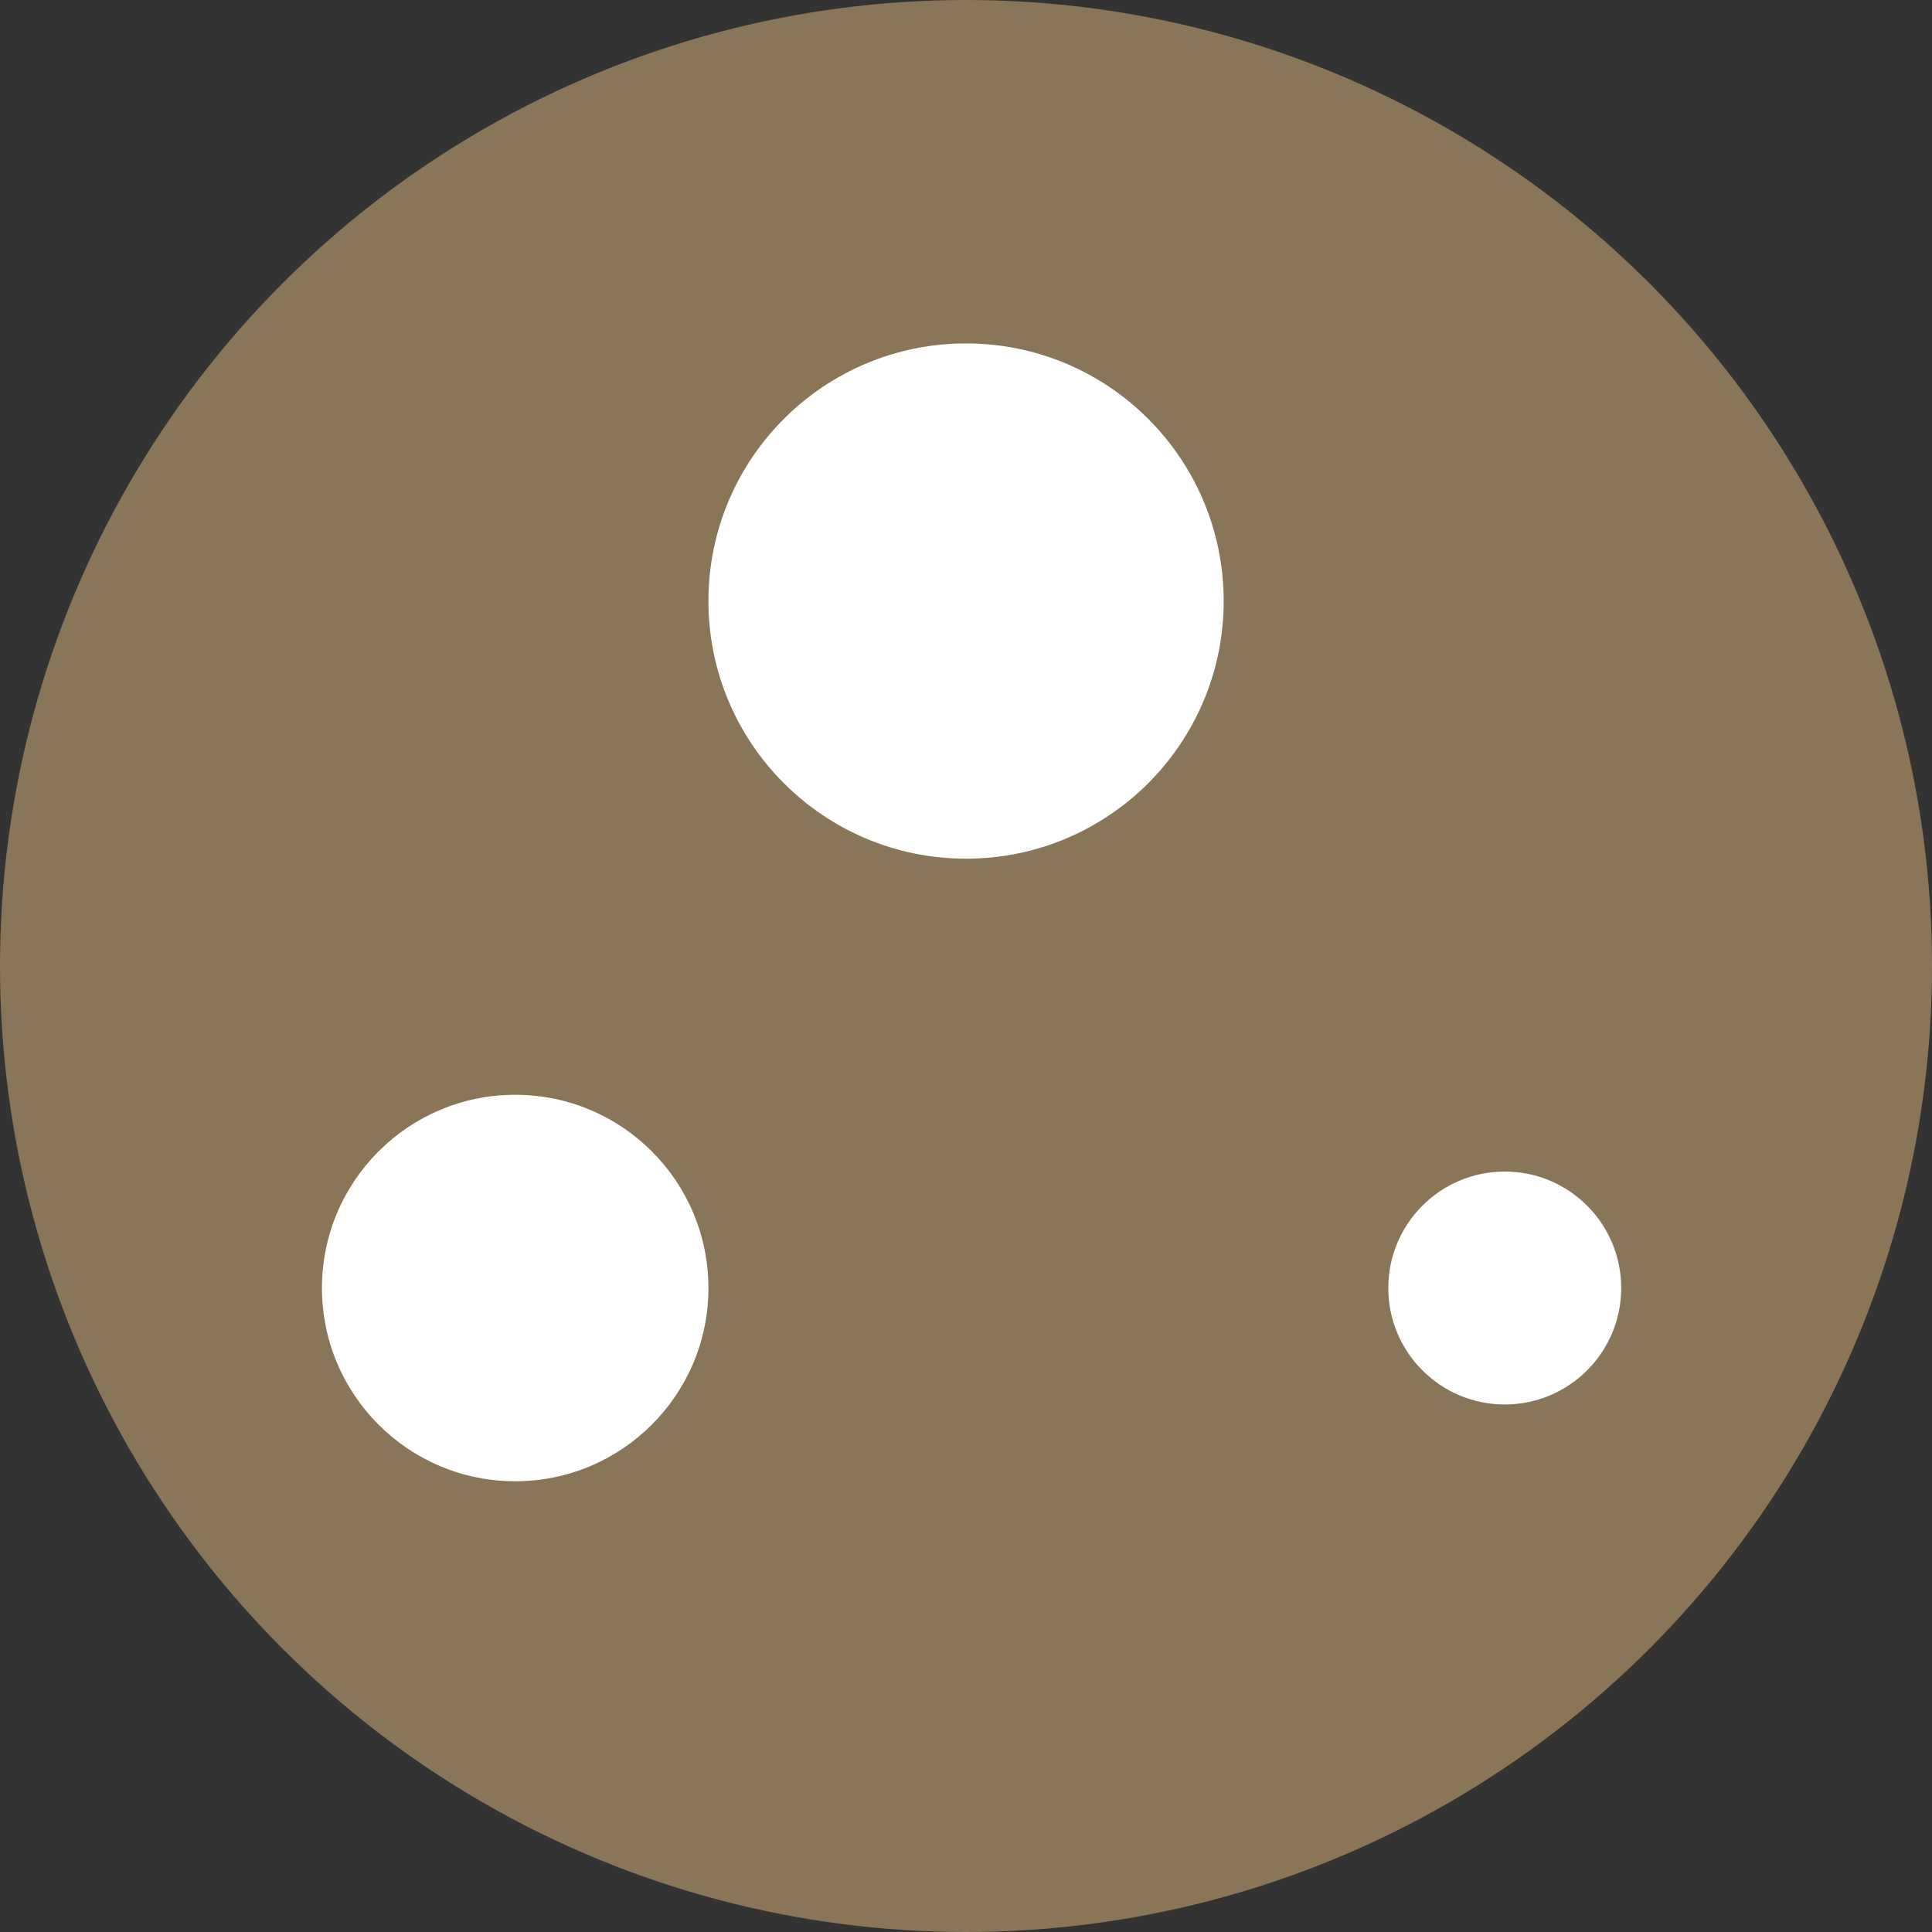
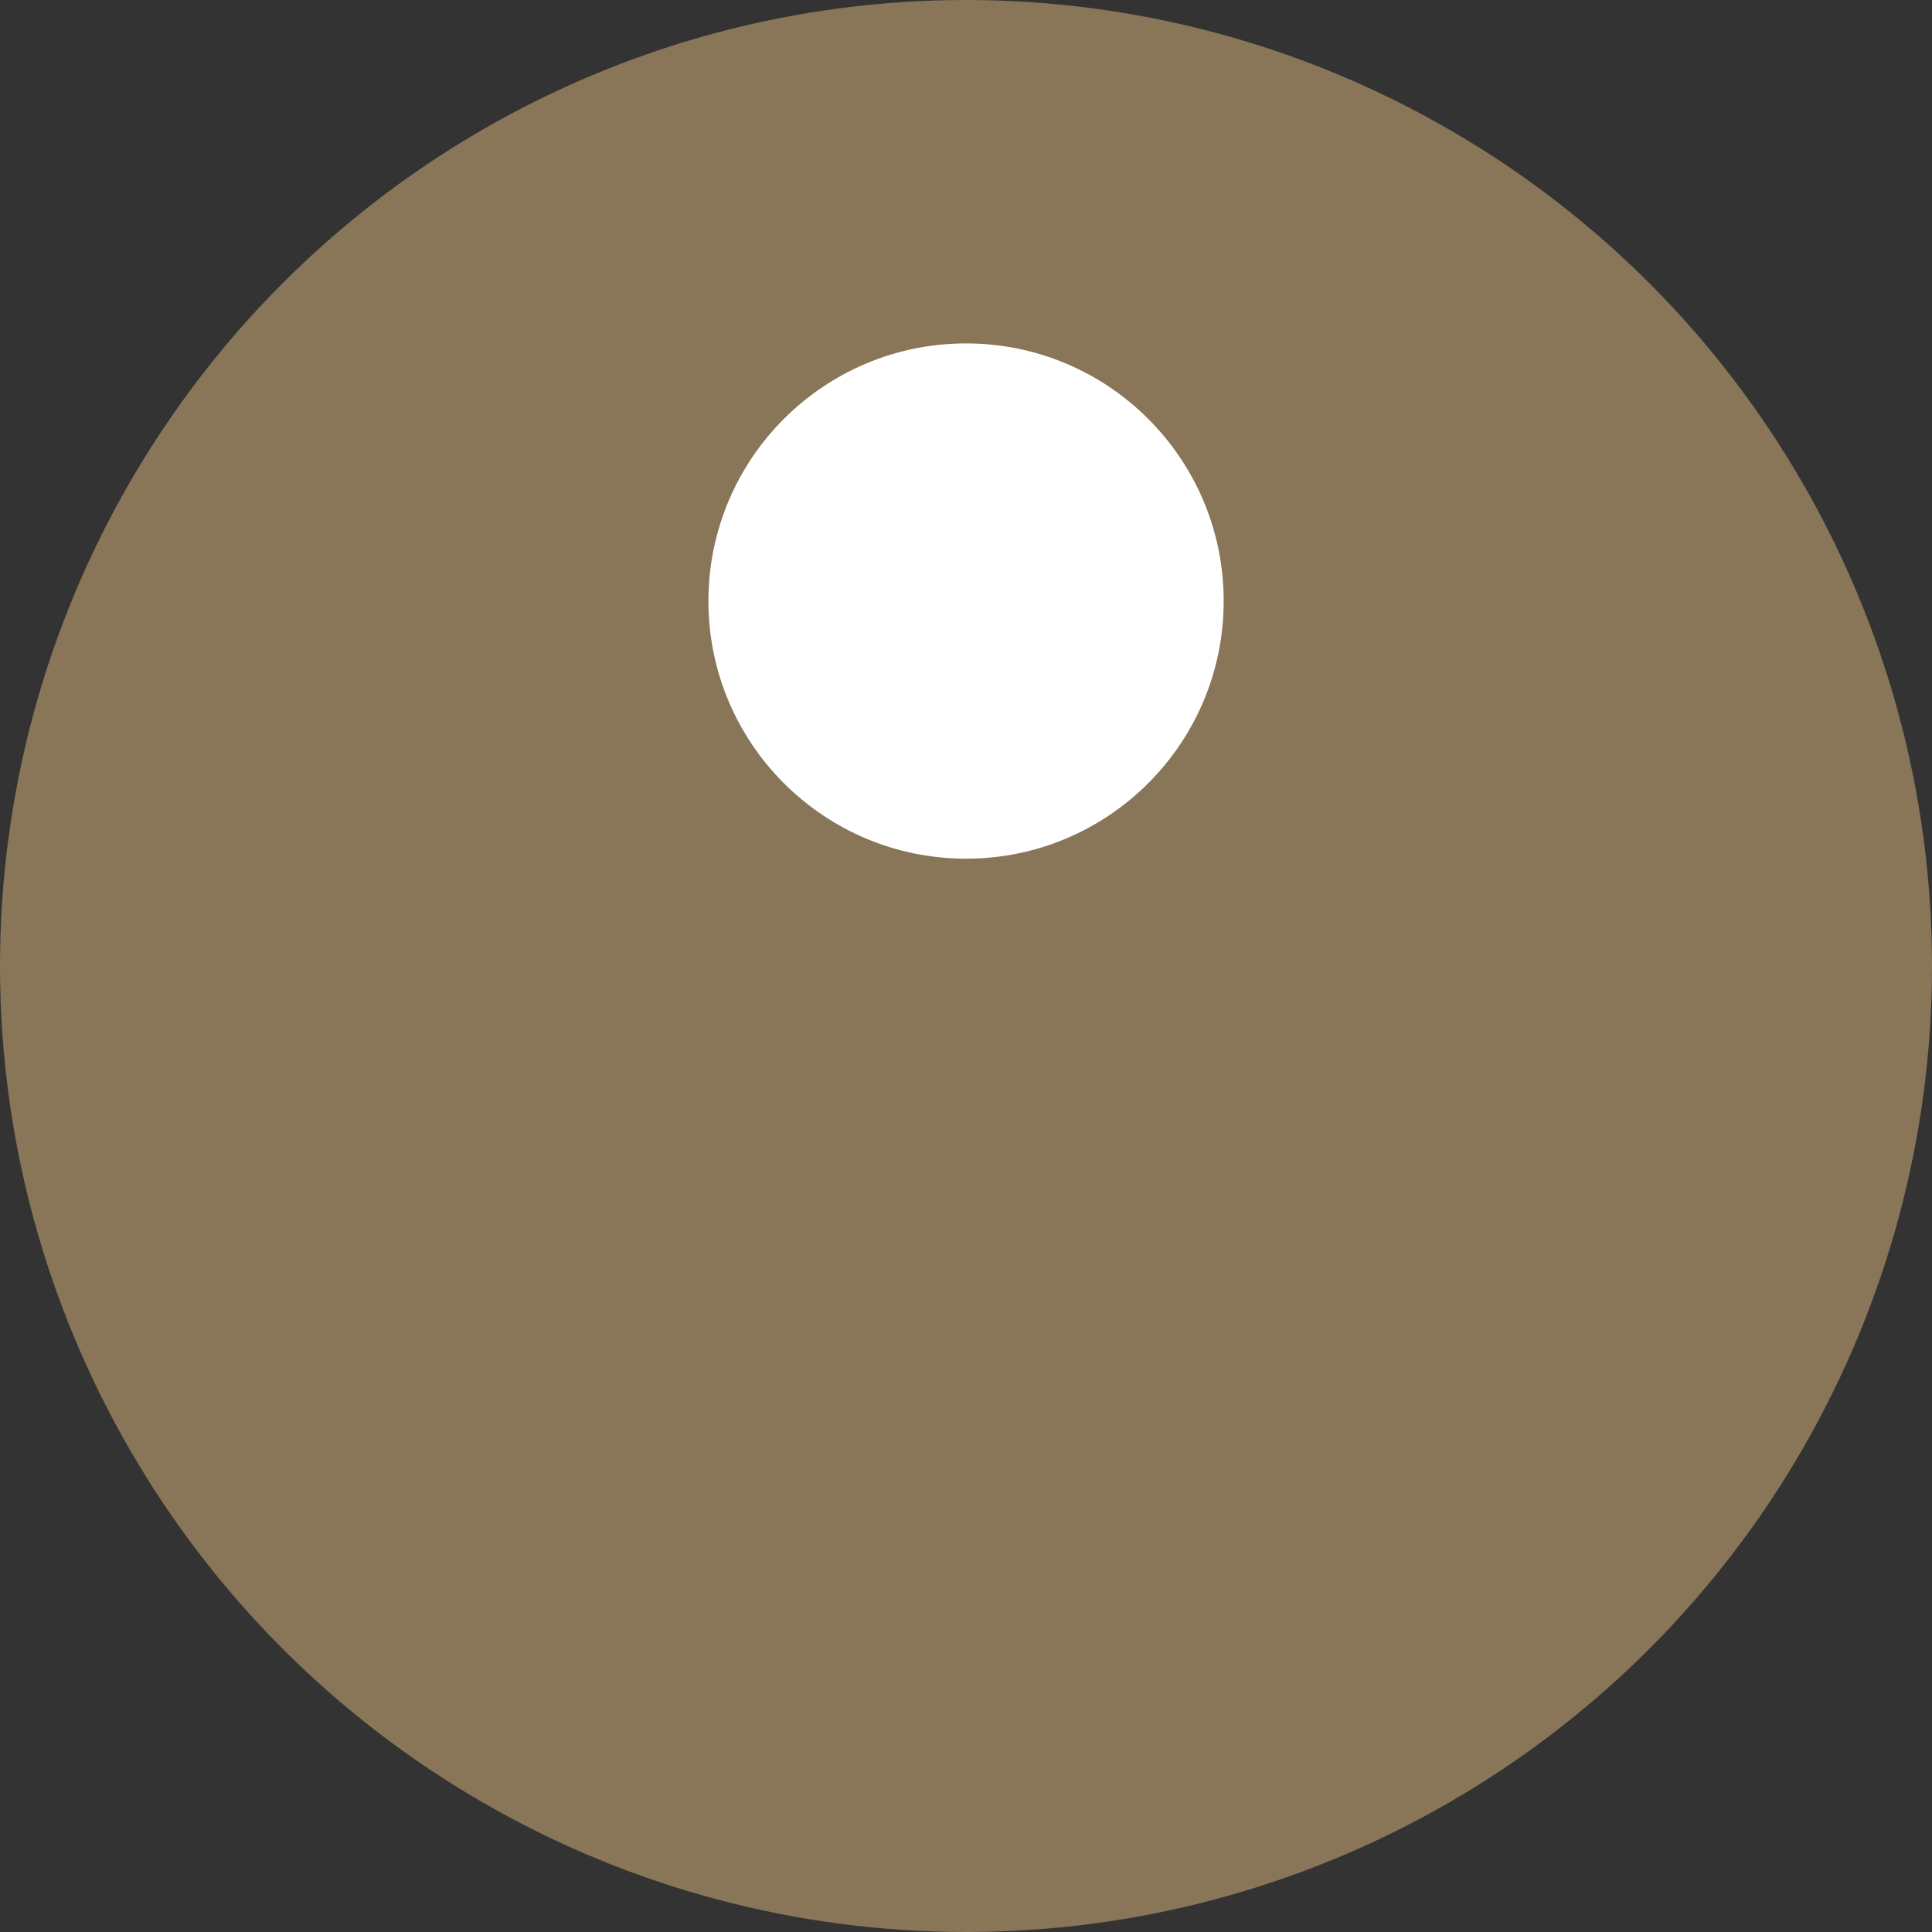
<svg xmlns="http://www.w3.org/2000/svg" width="35.104" height="35.104" viewBox="0 0 35.104 35.104">
  <rect x="0" y="0" width="35.104" height="35.104" fill="#333333" stroke="none" />
  <g id="Group_28760" data-name="Group 28760" transform="translate(-613.5 -7270.001)">
    <circle id="Ellipse_175" data-name="Ellipse 175" cx="17.552" cy="17.552" r="17.552" transform="translate(613.5 7270.001)" fill="#897658" />
    <circle id="Ellipse_176" data-name="Ellipse 176" cx="4.681" cy="4.681" r="4.681" transform="translate(626.372 7276.241)" fill="#fff" />
-     <circle id="Ellipse_194" data-name="Ellipse 194" cx="2.116" cy="2.116" r="2.116" transform="translate(638.725 7291.288)" fill="#fff" />
-     <circle id="Ellipse_195" data-name="Ellipse 195" cx="3.511" cy="3.511" r="3.511" transform="translate(619.35 7289.893)" fill="#fff" />
  </g>
</svg>